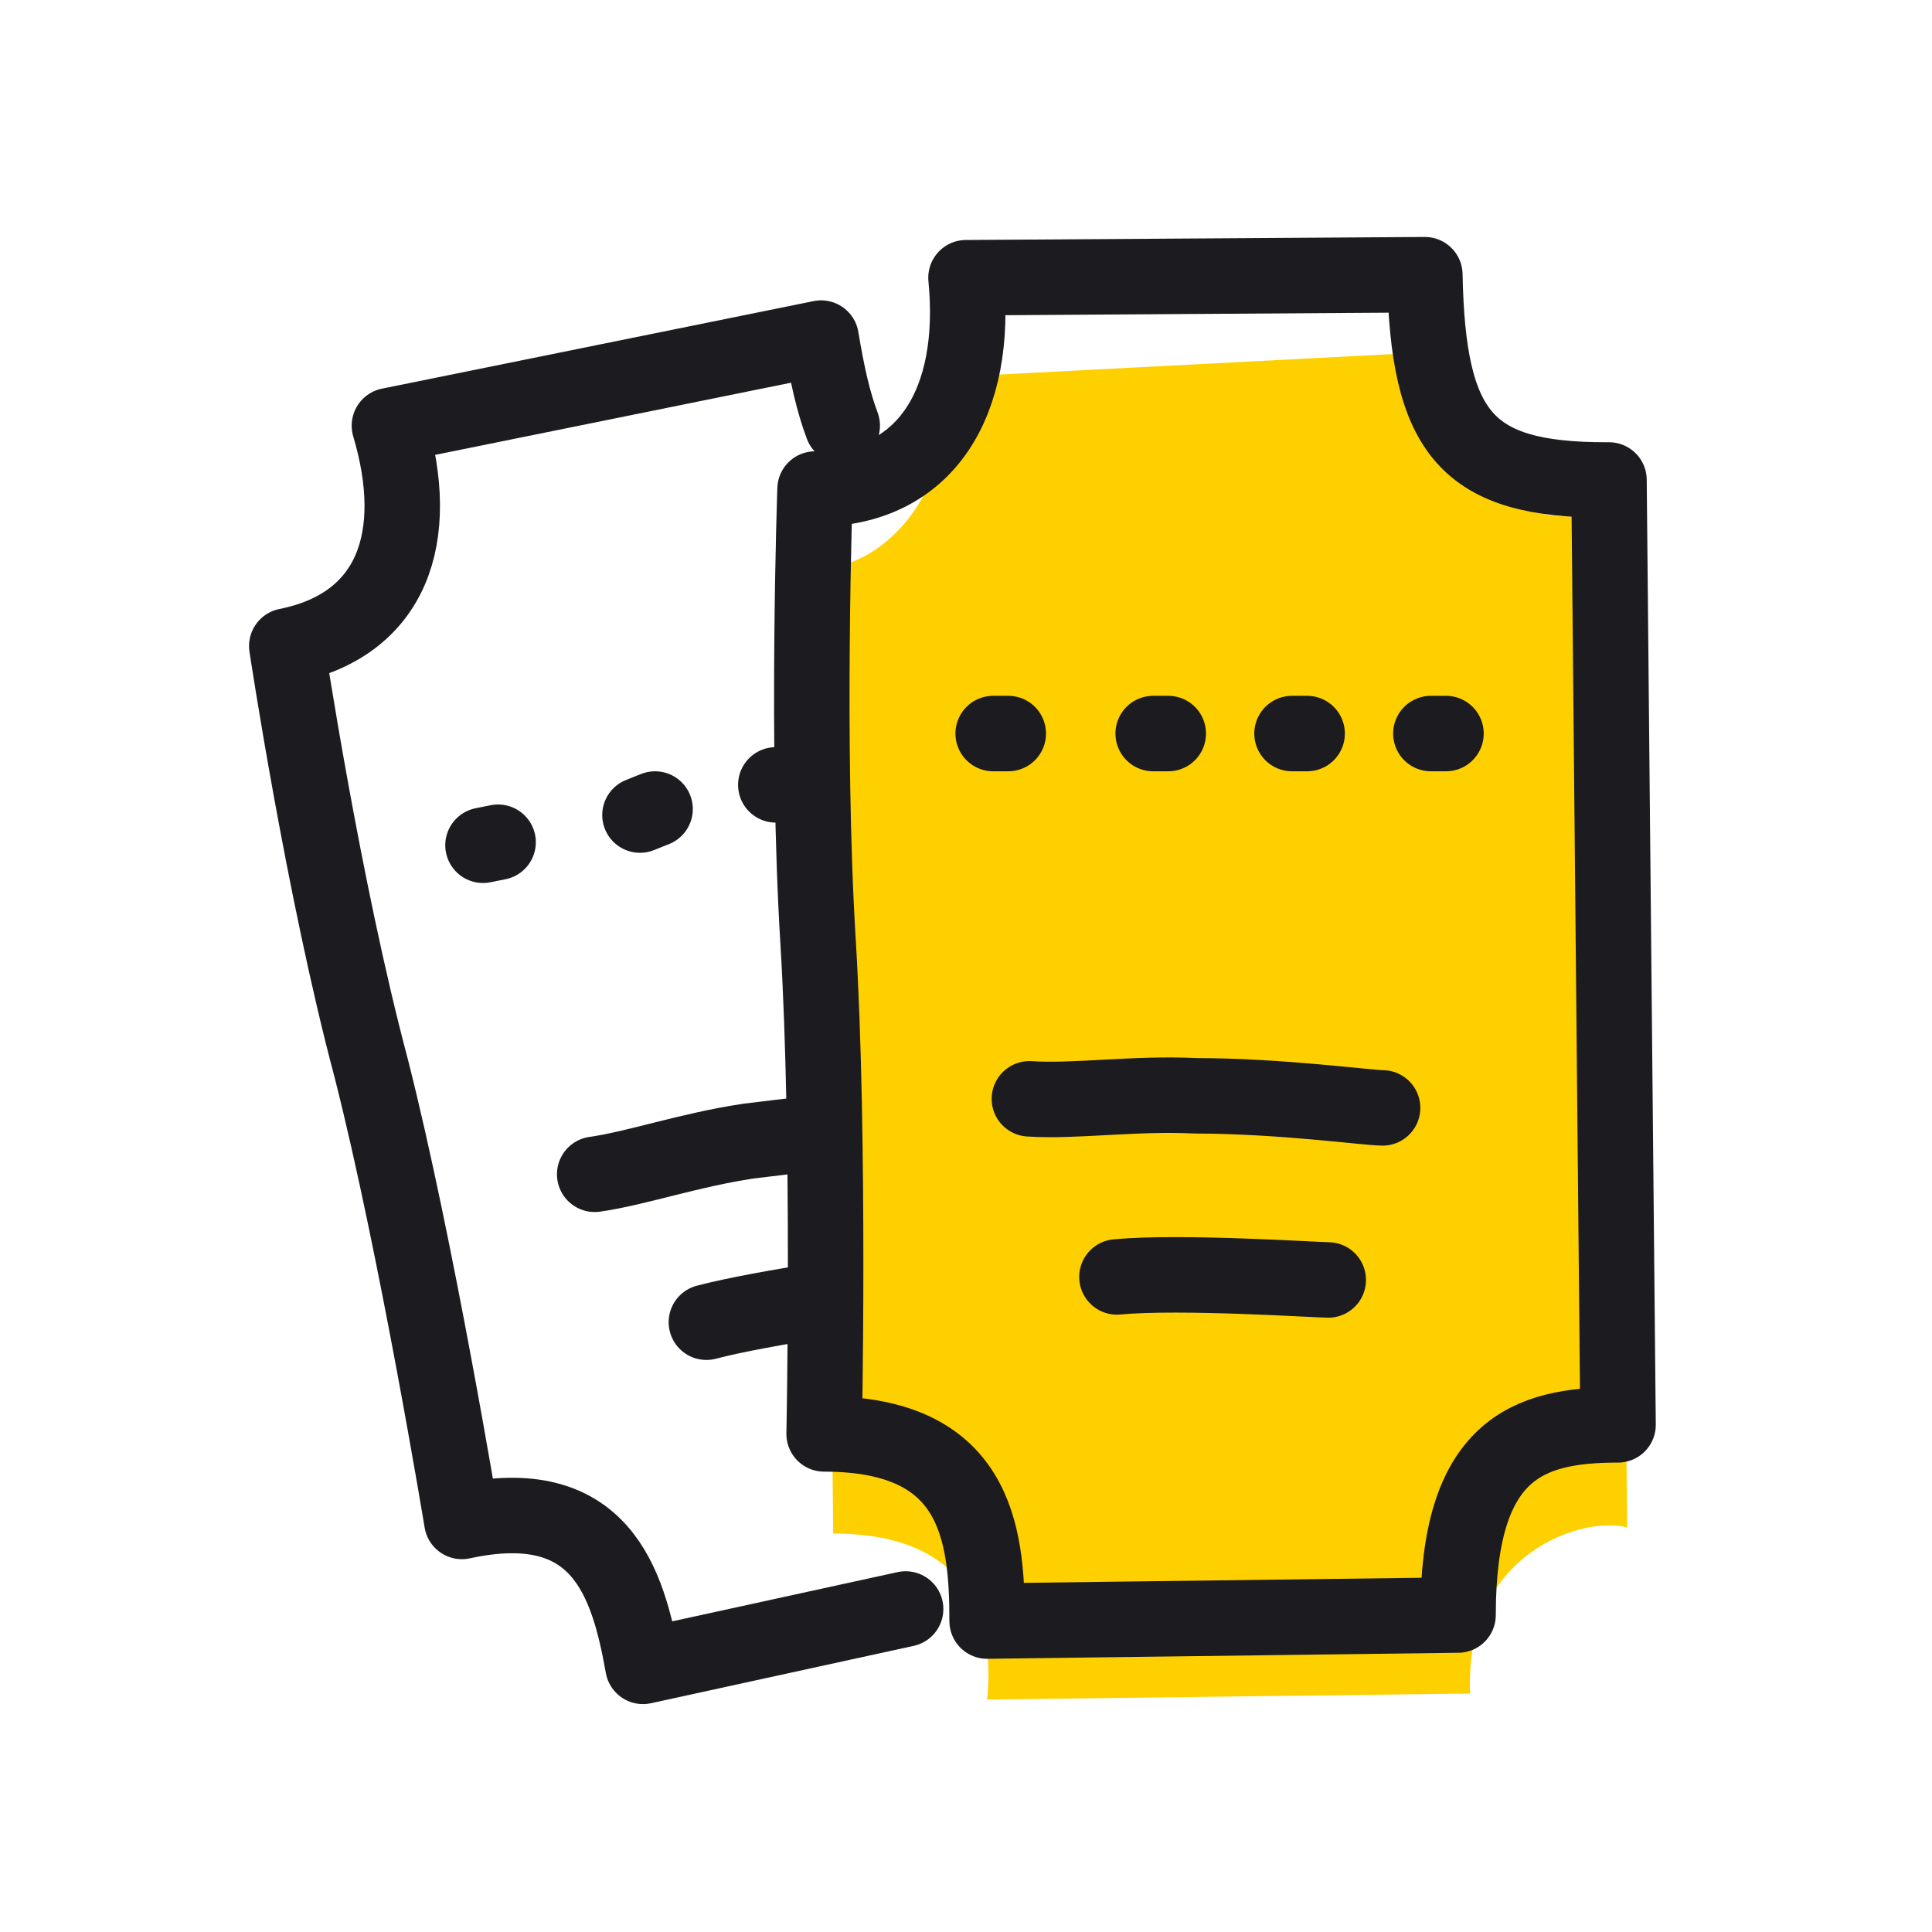
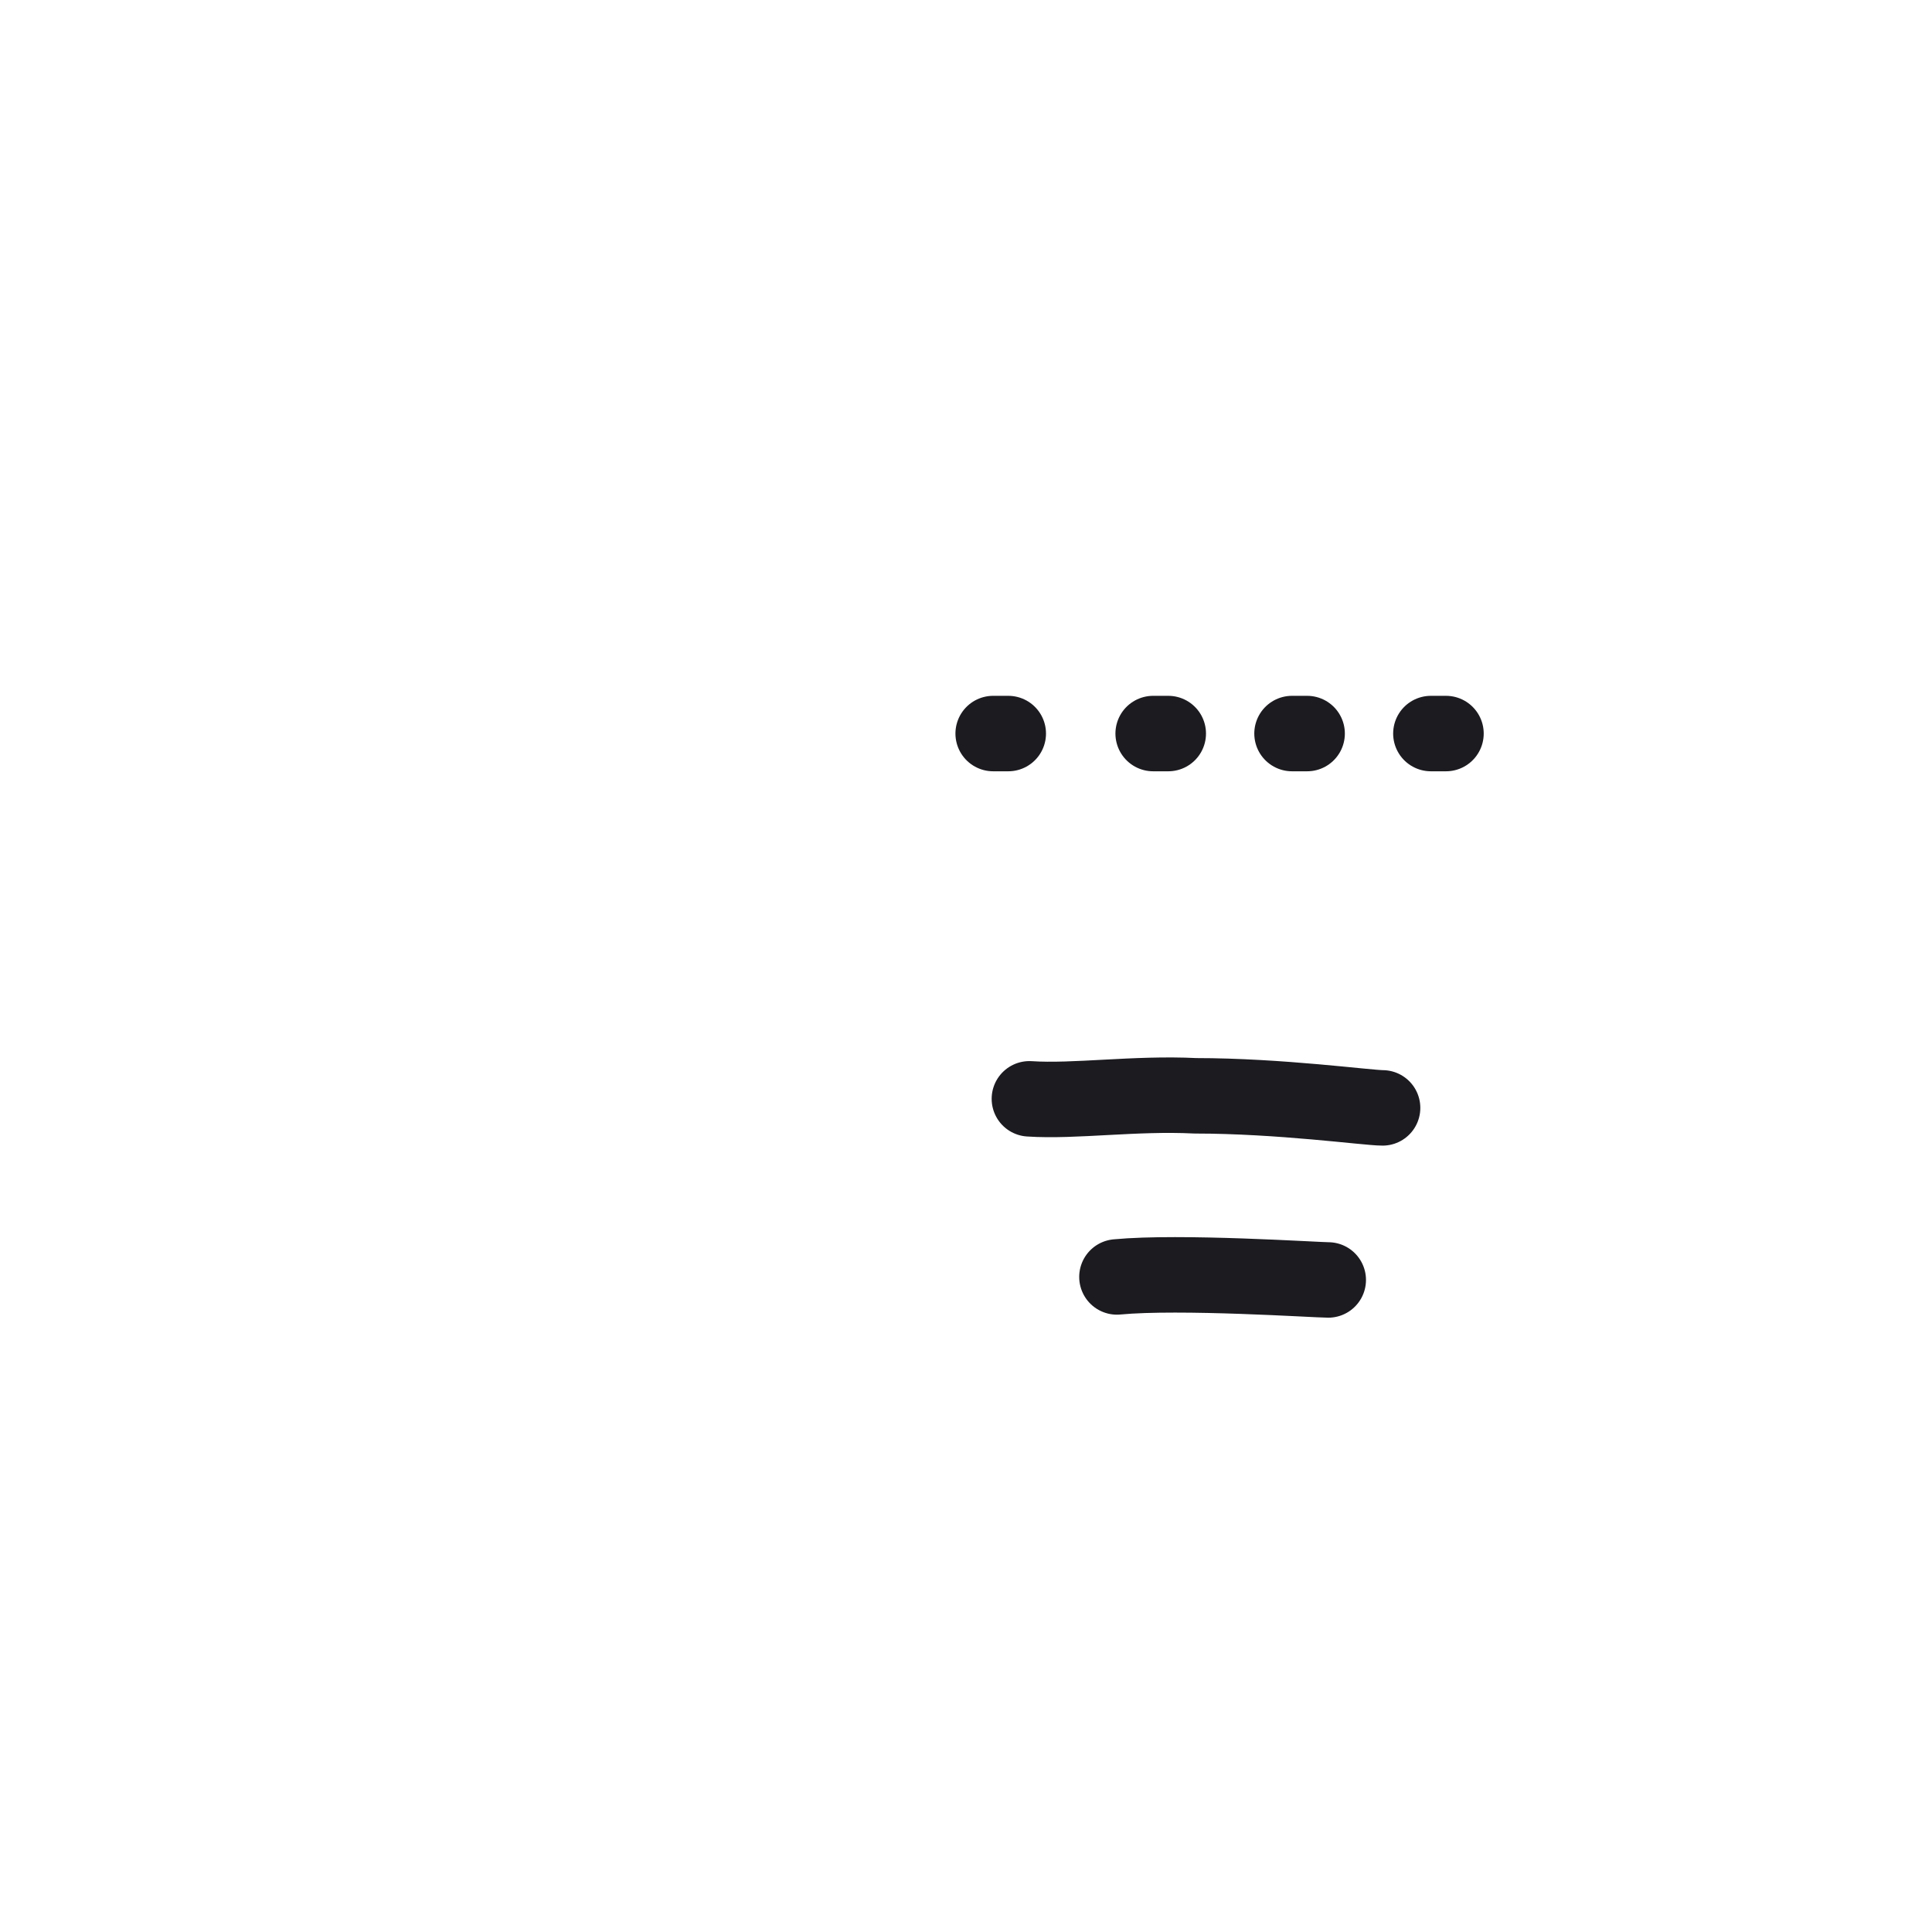
<svg xmlns="http://www.w3.org/2000/svg" width="64" height="64" viewBox="0 0 64 64" fill="none">
-   <path d="M16 28l.5-.1M21.2 27l.5-.2M25.7 26h.5" stroke="#1B1B20" stroke-width="2.5" stroke-miterlimit="10" stroke-linecap="round" stroke-linejoin="round" />
-   <path d="M30 53.3l-8.7 1.9c-.5-2.8-1.4-5.8-6-4.8 0 0-1.5-9.1-3-15-1.6-6-2.8-14-2.8-14 3.5-.7 4.5-3.6 3.4-7.3l14.3-2.9c.2 1.2.4 2.1.7 2.9" stroke="#1B1B20" stroke-width="2.5" stroke-linecap="round" stroke-linejoin="round" />
-   <path d="M30.6 37.1l-5.8.7c-2 .3-3.7.9-5.1 1.1M30 42.7c-.4 0-4.7.6-6.6 1.1M30.7 25.4l-1.7.3" stroke="#1B1B20" stroke-width="2.5" stroke-linecap="round" stroke-linejoin="round" />
-   <path d="M53.6 17c-4 .5-4.5-.6-5-5.4l-17.3.9c.4 4.1-2.3 6.3-4 6.3l.3 32c5 0 5.3 3.5 5.1 5.5l16-.2c-.2-4.7 3.8-5.9 5.2-5.5l-.3-33.7z" fill="#FFD000" />
-   <path d="M53.2 15.9c-4.6 0-5.9-1.5-6-6.8L32 9.2c.4 4.1-1.3 7-5 7 0 0-.3 8.5.1 15 .4 6.6.2 16.3.2 16.3 5 0 5.4 3.2 5.4 6.2l15.6-.2c0-5.5 2.3-6.3 5.3-6.3l-.3-31.3z" stroke="#1B1B20" stroke-width="2.5" stroke-linecap="round" stroke-linejoin="round" />
  <path d="M32.9 24.3h.5M38.2 24.3h.5M42.8 24.3h.5M47.4 24.3h.5" stroke="#1B1B20" stroke-width="2.5" stroke-miterlimit="10" stroke-linecap="round" stroke-linejoin="round" />
  <path d="M45.8 36.7c-.5 0-3.4-.4-6.2-.4-2-.1-4 .2-5.5.1M44 42.4c-.4 0-4.9-.3-7-.1" stroke="#1B1B20" stroke-width="2.5" stroke-linecap="round" stroke-linejoin="round" />
</svg>